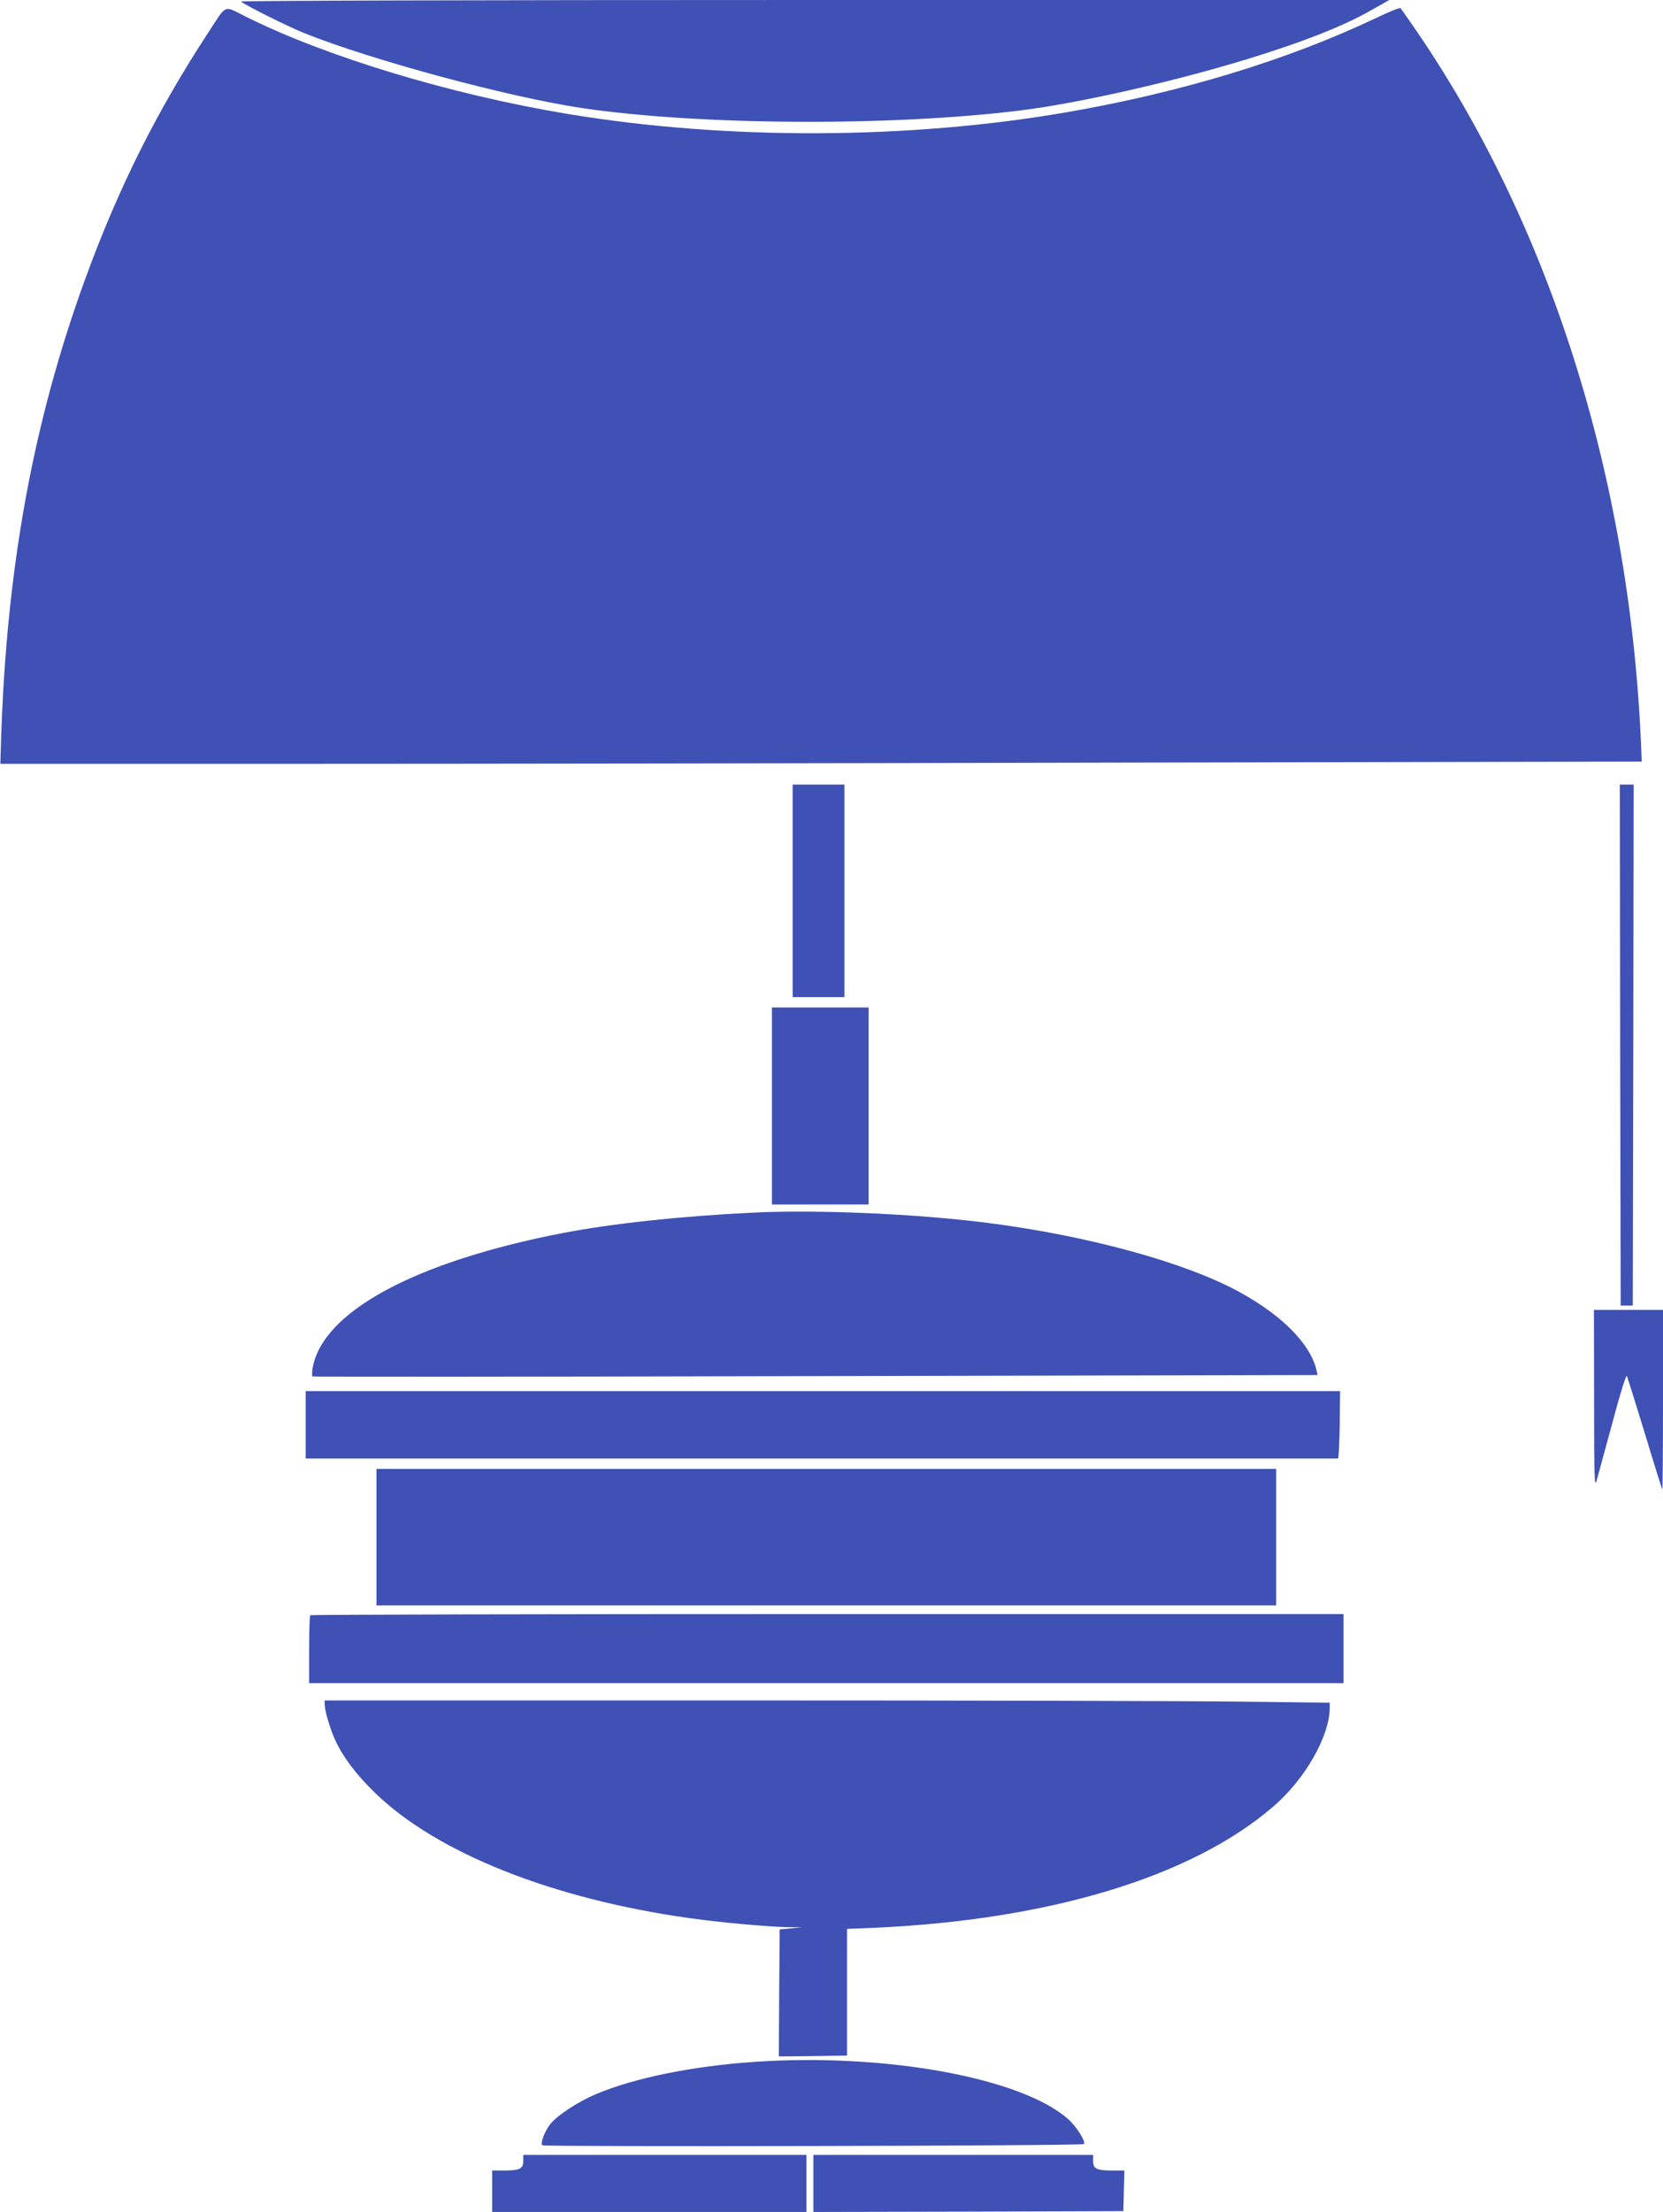
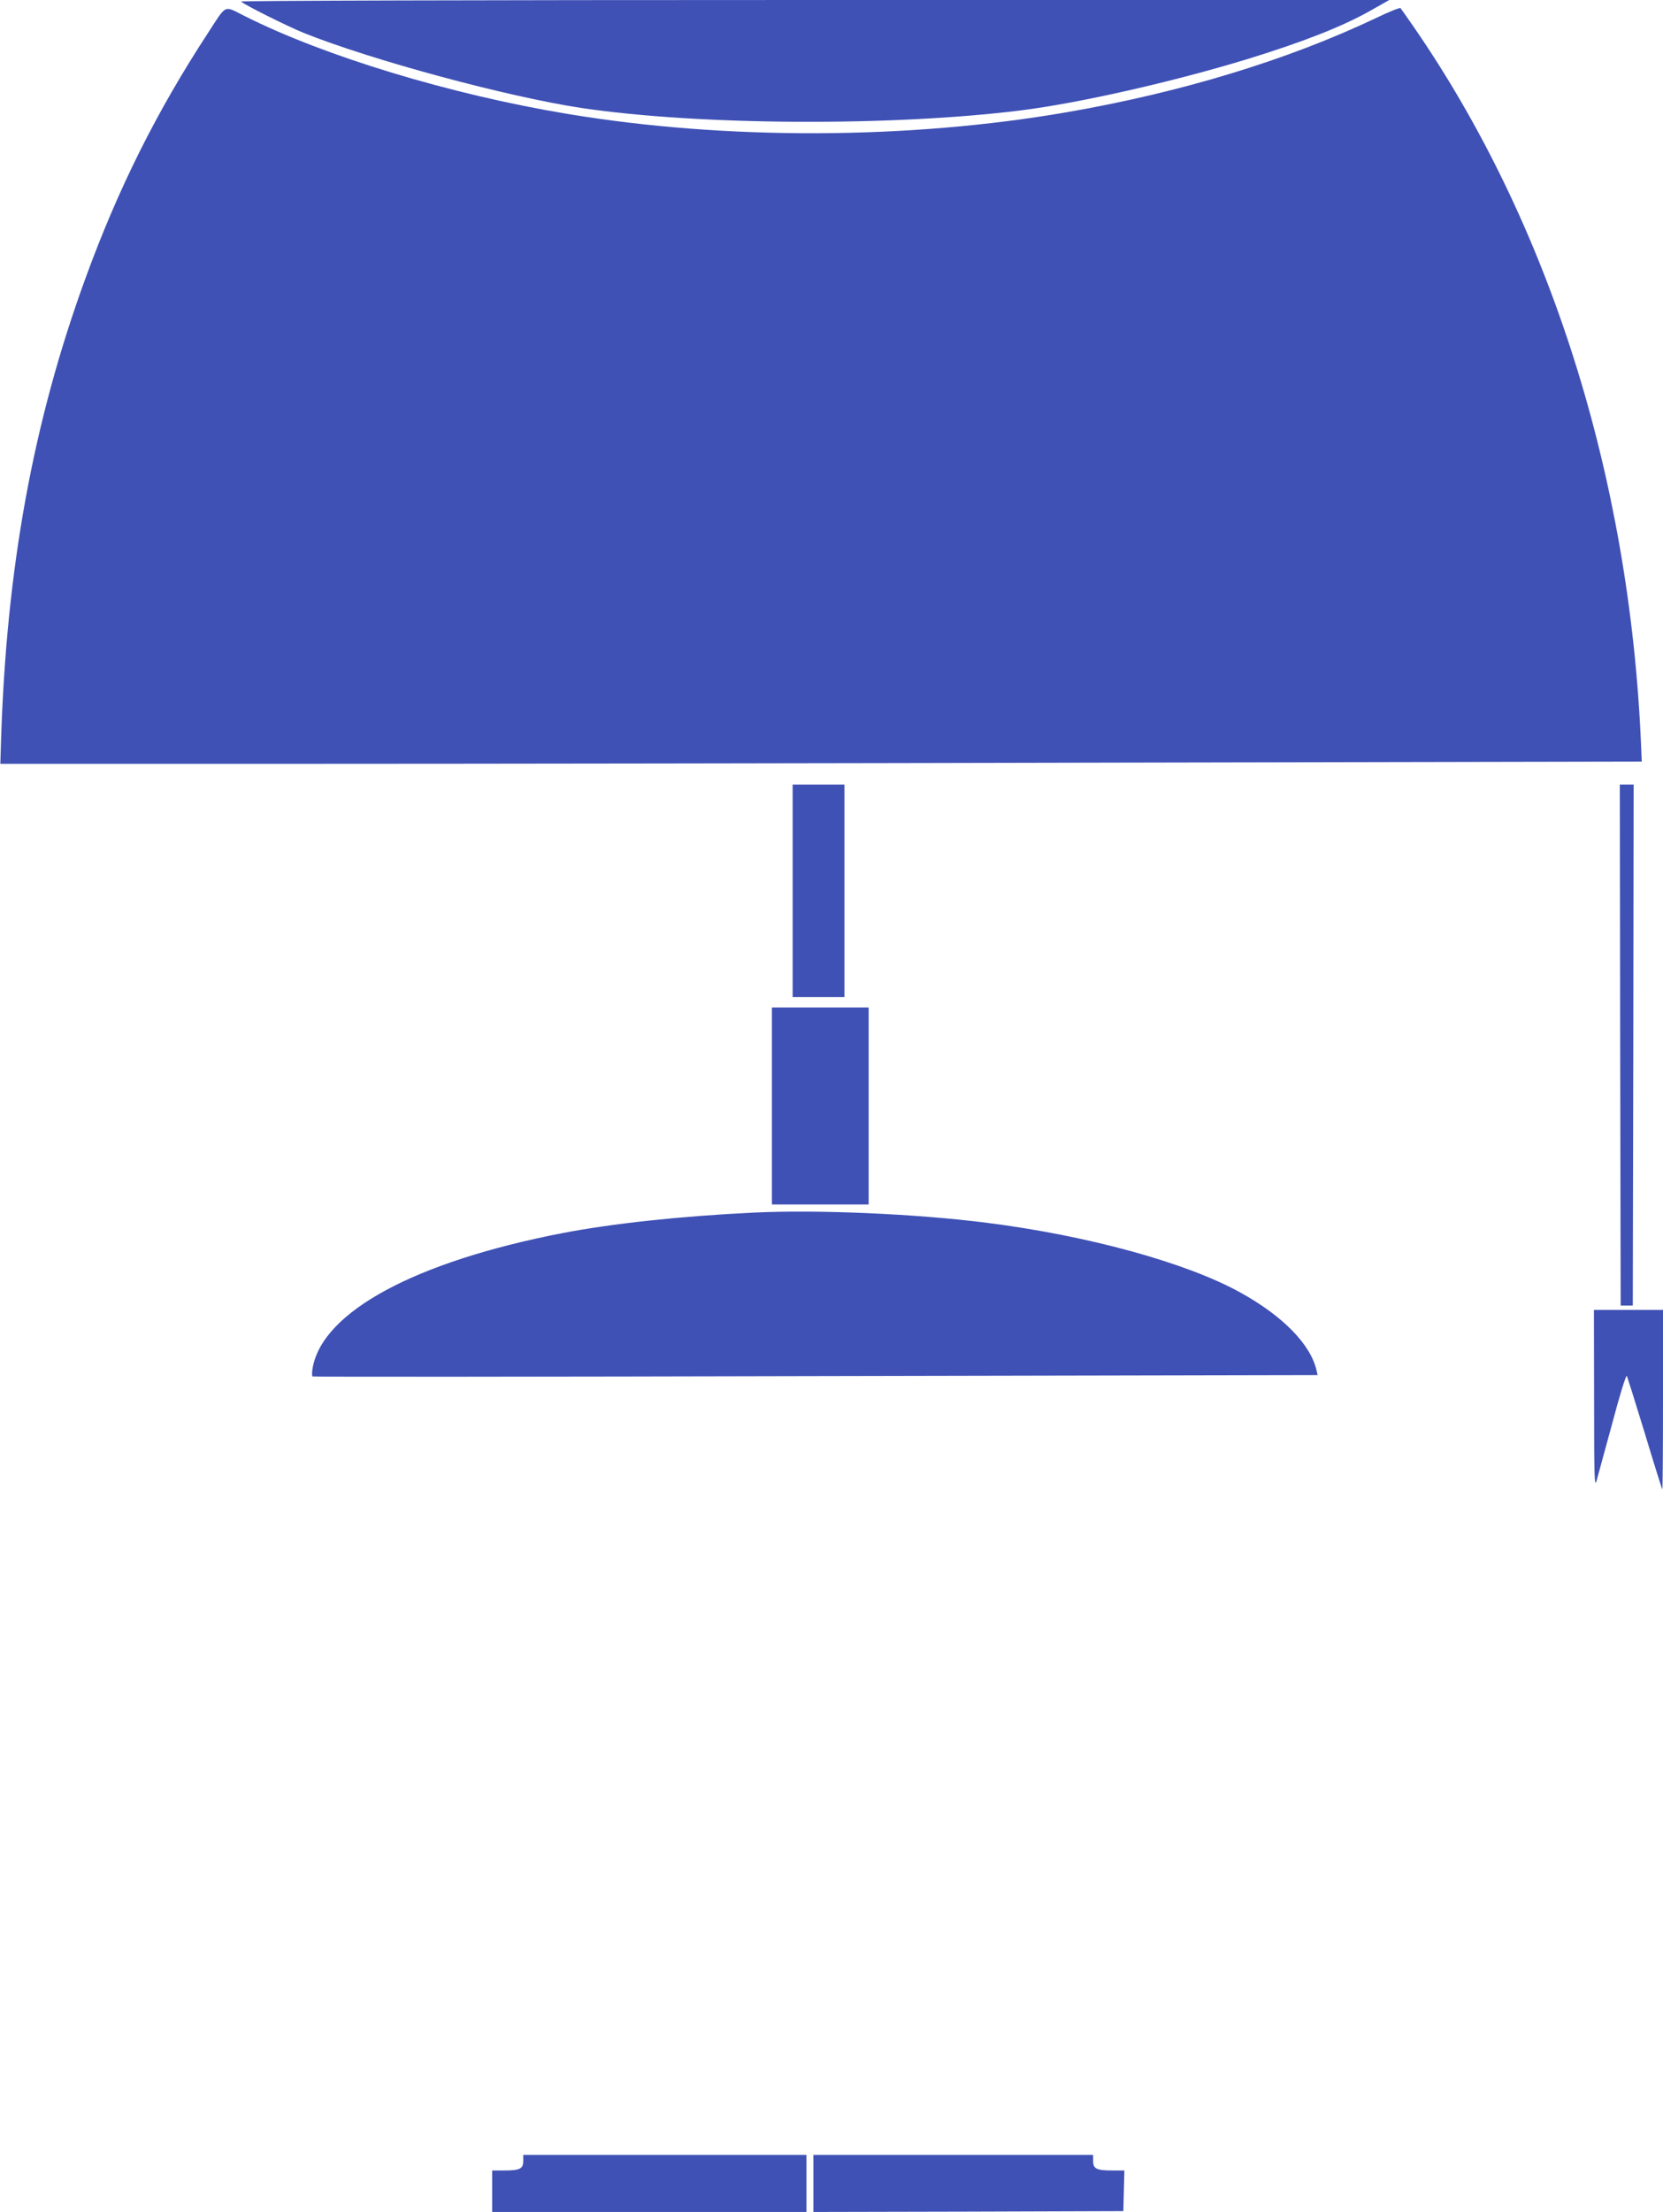
<svg xmlns="http://www.w3.org/2000/svg" version="1.0" width="963pt" height="1280pt" viewBox="0 0 963 1280" preserveAspectRatio="xMidYMid meet">
  <g transform="translate(0,1280) scale(0.1,-0.1)" fill="#3f51b5" stroke="none">
    <path d="M1396 12791 c21 -20 266 -142 364 -182 398 -159 1182 -370 1608 -434 680 -101 1794 -107 2542 -14 337 42 880 165 1310 296 322 99 547 187 710 278 l115 65 -3329 0 c-1991 0 -3326 -4 -3320 -9z" />
    <path d="M1203 12607 c-297 -454 -519 -899 -708 -1417 -304 -833 -458 -1680 -489 -2677 l-4 -133 1723 0 c947 0 3085 3 4752 7 l3030 6 -4 96 c-66 1551 -530 3017 -1317 4156 -38 55 -72 103 -76 108 -3 4 -67 -21 -141 -57 -512 -243 -1126 -430 -1789 -545 -917 -159 -1976 -163 -2895 -10 -675 112 -1405 333 -1868 566 -124 62 -102 72 -214 -100z" />
    <path d="M4590 7645 l0 -615 150 0 150 0 0 615 0 615 -150 0 -150 0 0 -615z" />
    <path d="M9382 6753 l3 -1508 35 0 35 0 3 1508 2 1507 -40 0 -40 0 2 -1507z" />
-     <path d="M4470 6400 l0 -570 280 0 280 0 0 570 0 570 -280 0 -280 0 0 -570z" />
+     <path d="M4470 6400 l0 -570 280 0 280 0 0 570 0 570 -280 0 -280 0 0 -570" />
    <path d="M4365 5783 c-420 -20 -820 -63 -1110 -119 -850 -165 -1384 -453 -1444 -777 -5 -26 -5 -50 -1 -52 4 -3 1316 -2 2914 2 l2906 6 -6 26 c-34 151 -195 316 -444 453 -312 172 -881 328 -1465 402 -408 52 -982 77 -1350 59z" />
    <path d="M9231 4703 c0 -451 2 -512 14 -473 7 25 48 175 91 333 43 163 80 283 85 275 3 -7 50 -157 104 -333 53 -176 99 -322 101 -324 2 -2 4 230 4 517 l0 522 -200 0 -200 0 1 -517z" />
-     <path d="M1770 4555 l0 -195 2985 0 c1642 0 2988 0 2993 0 4 0 8 88 10 195 l2 195 -2995 0 -2995 0 0 -195z" />
-     <path d="M2180 3905 l0 -395 2605 0 2605 0 0 395 0 395 -2605 0 -2605 0 0 -395z" />
-     <path d="M1797 3453 c-4 -3 -7 -93 -7 -200 l0 -193 2995 0 2995 0 0 200 0 200 -2988 0 c-1644 0 -2992 -3 -2995 -7z" />
-     <path d="M1880 2939 c0 -36 30 -140 60 -206 46 -101 125 -205 235 -311 359 -346 1026 -611 1820 -722 177 -25 445 -49 565 -52 l85 -1 -65 -6 -65 -6 -3 -368 -2 -367 197 2 198 3 0 366 0 367 150 6 c1021 45 1846 295 2317 701 184 157 327 407 328 571 l0 31 -502 6 c-277 4 -1586 7 -2910 7 l-2408 0 0 -21z" />
-     <path d="M4375 869 c-359 -24 -697 -92 -921 -186 -104 -43 -226 -123 -267 -174 -33 -42 -59 -110 -47 -123 10 -10 3126 -4 3136 7 13 13 -40 98 -88 142 -267 240 -1054 385 -1813 334z" />
    <path d="M3030 295 c0 -45 -20 -55 -109 -55 l-71 0 0 -120 0 -120 910 0 910 0 0 165 0 165 -820 0 -820 0 0 -35z" />
    <path d="M4710 165 l0 -165 898 2 897 3 3 118 3 117 -71 0 c-90 0 -110 10 -110 55 l0 35 -810 0 -810 0 0 -165z" />
  </g>
</svg>